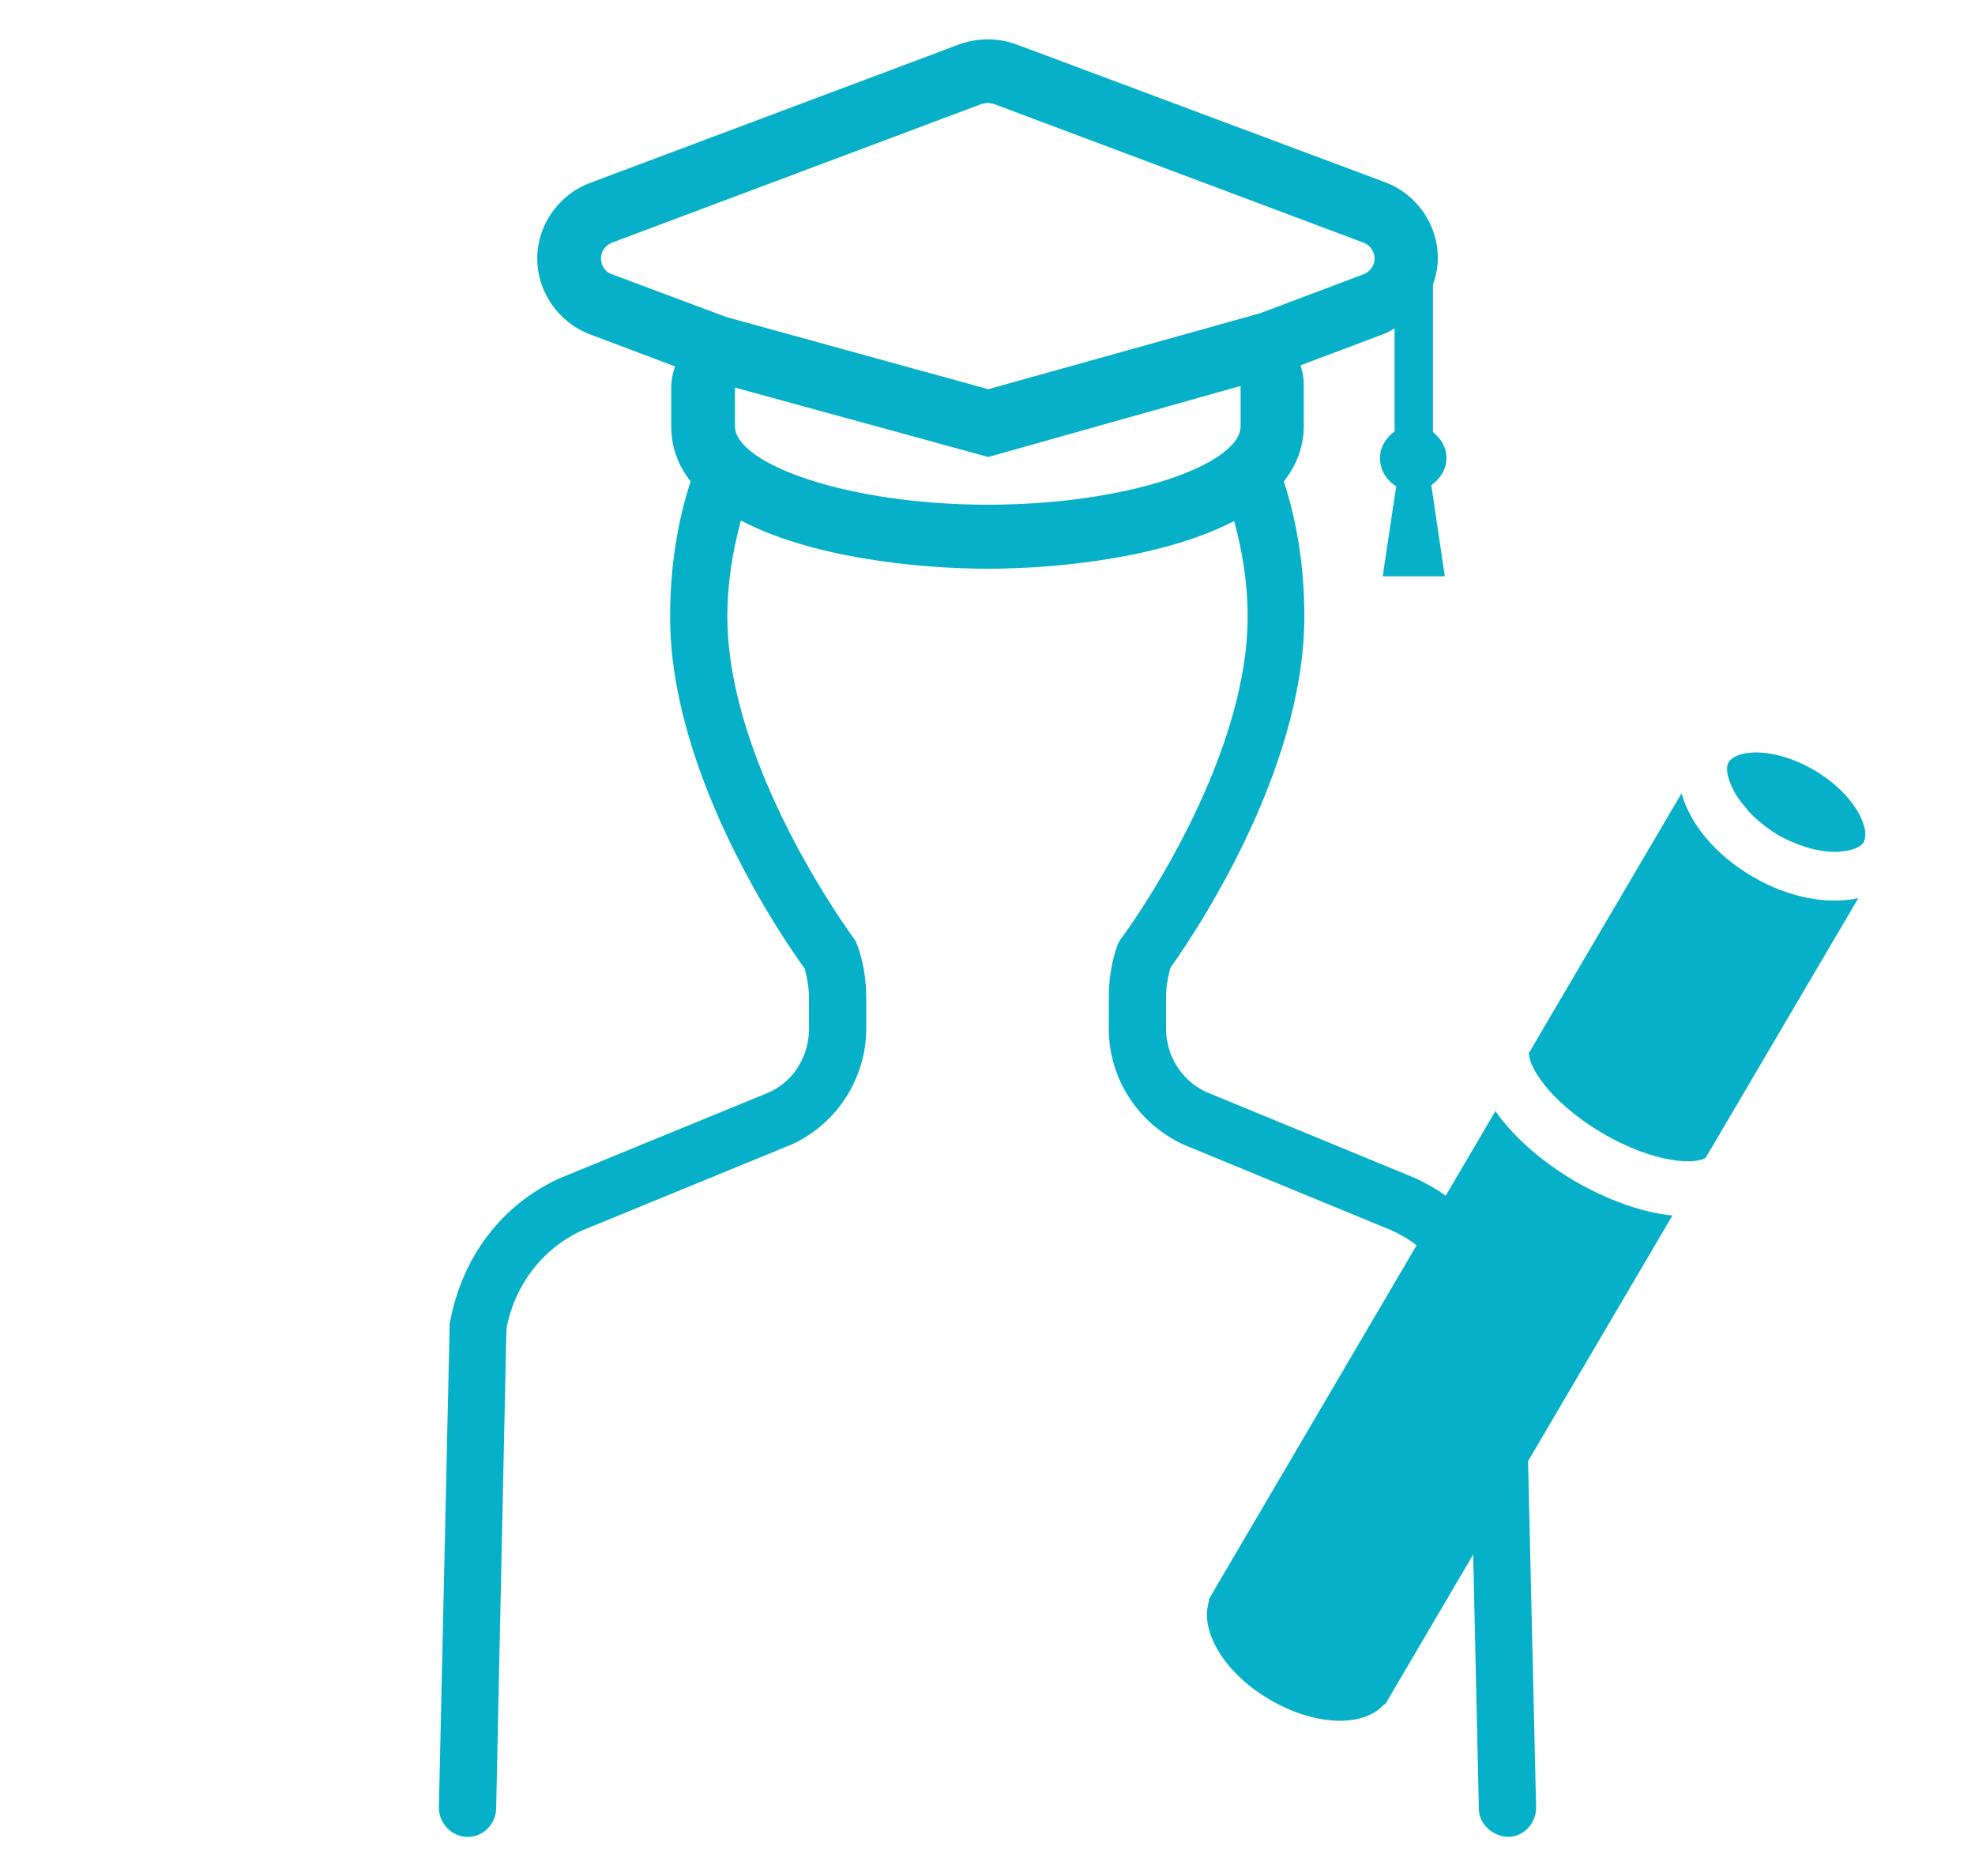
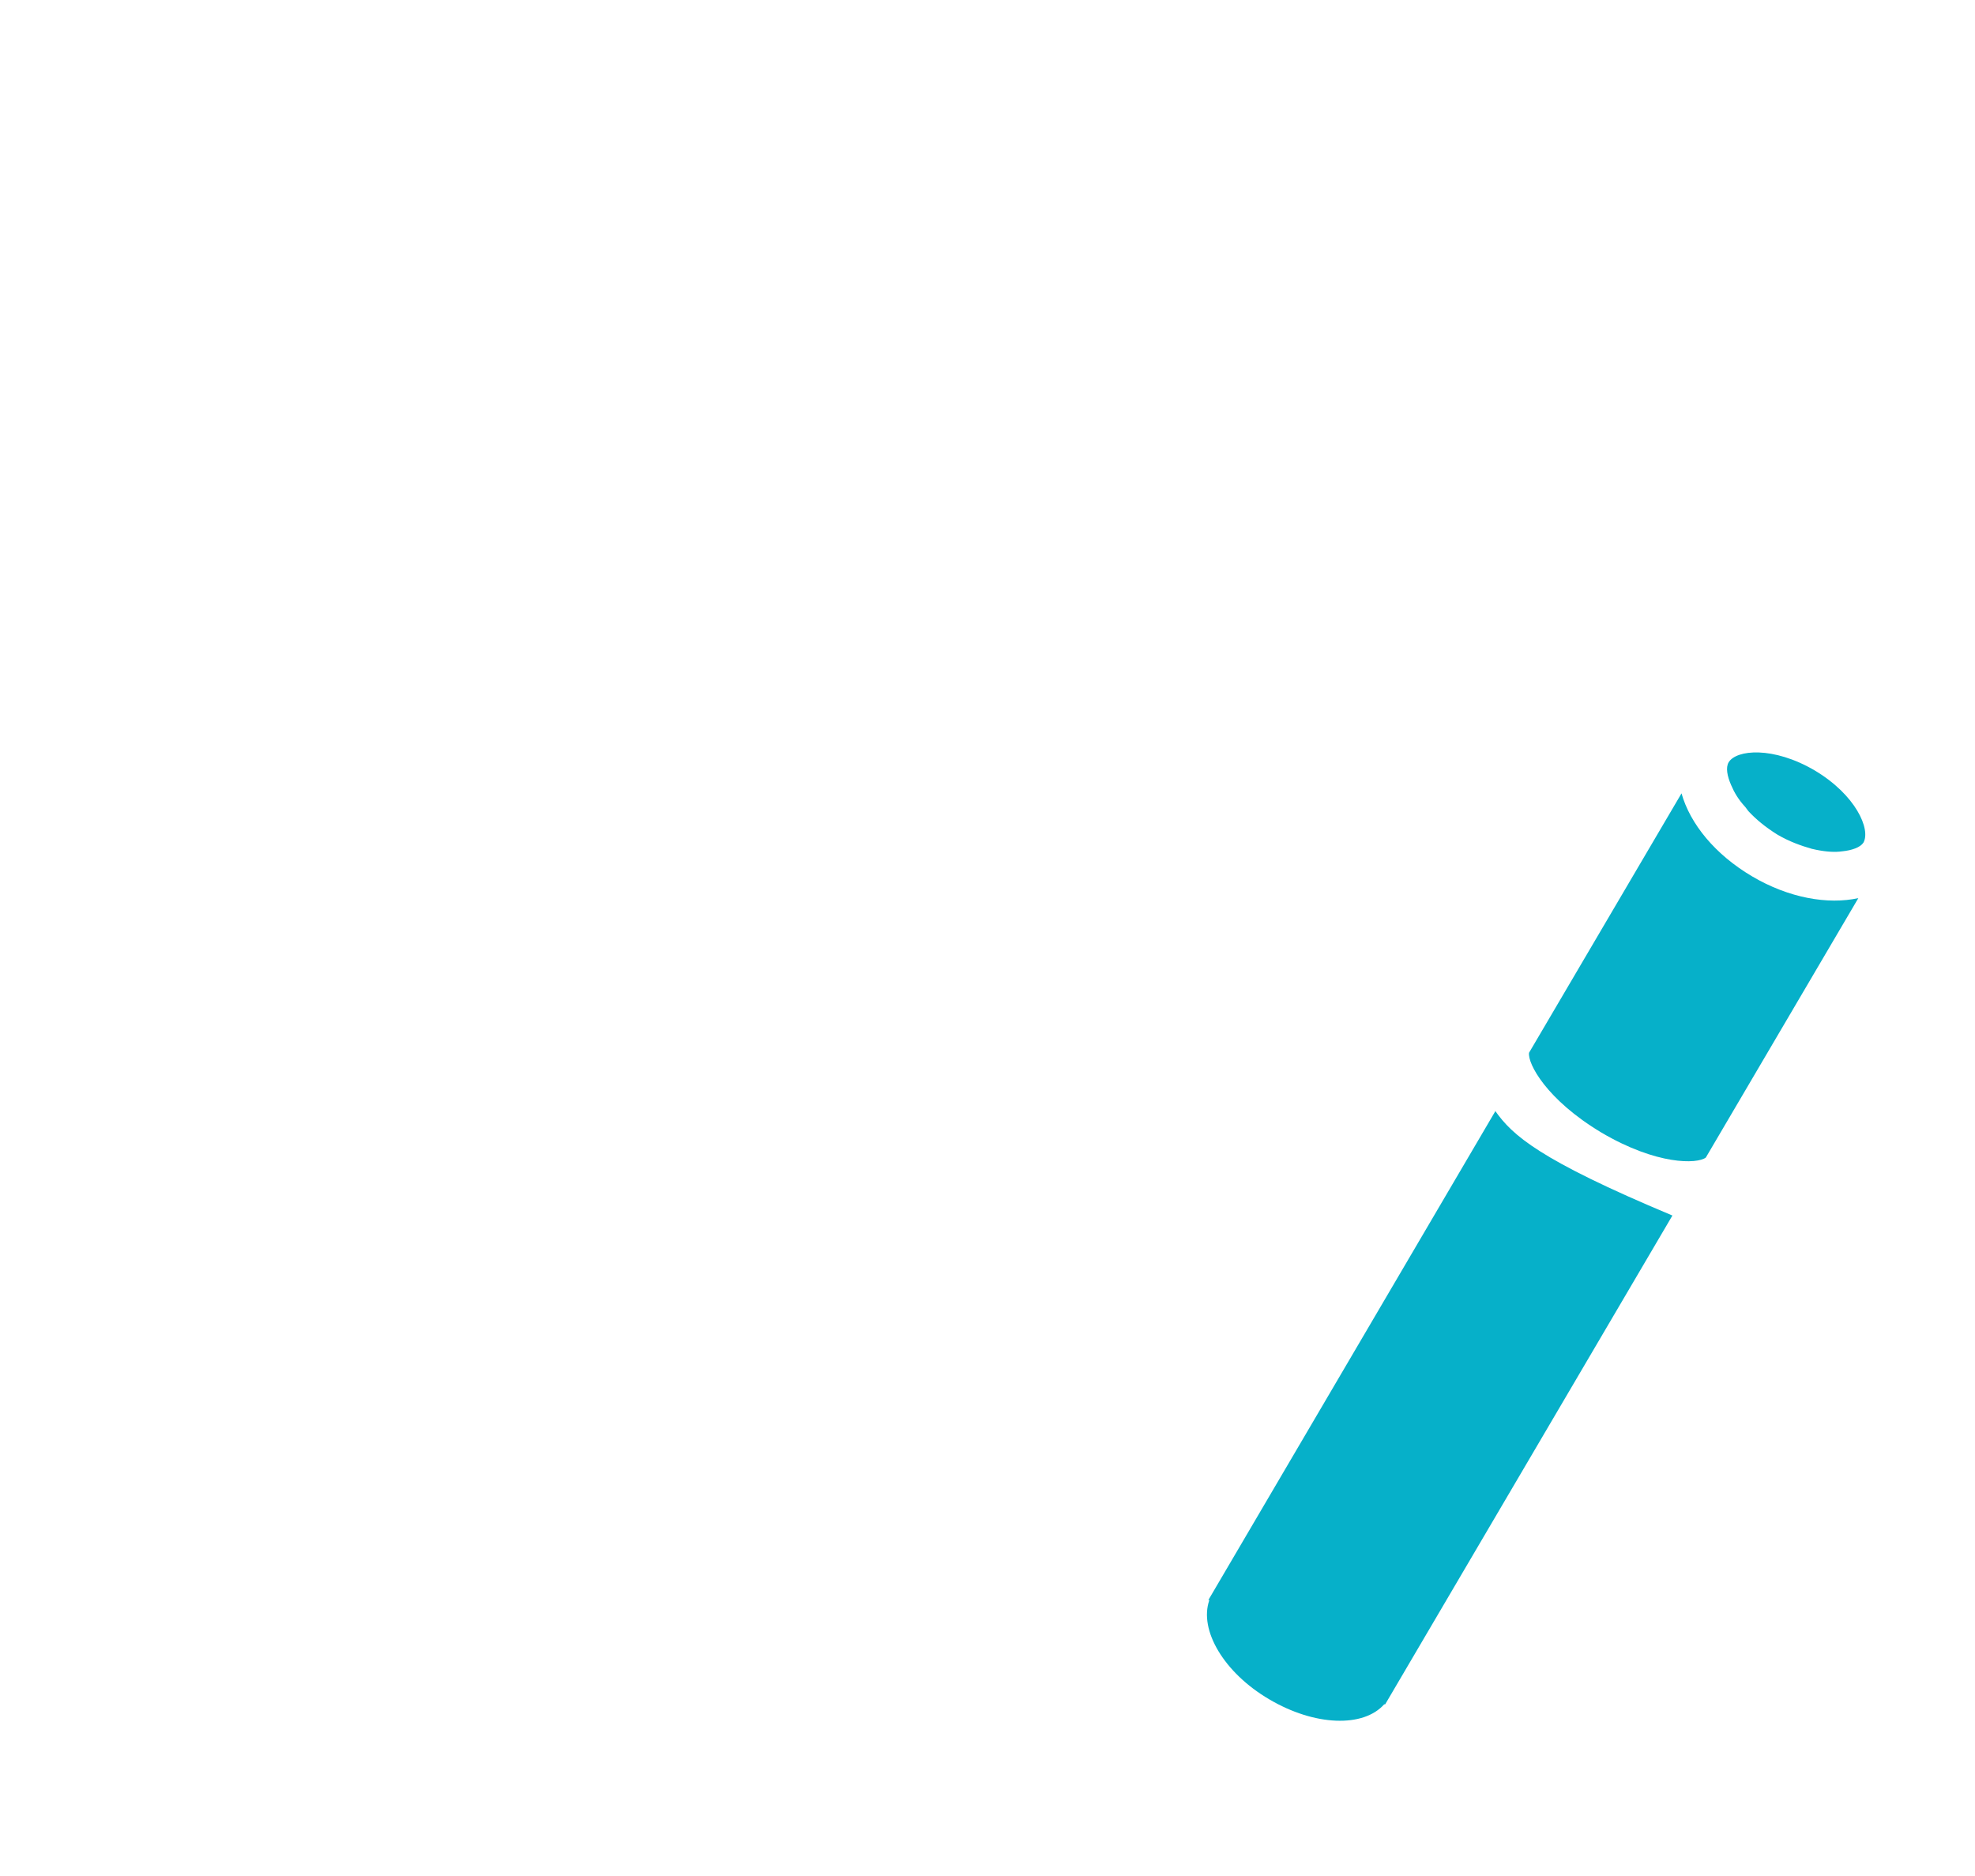
<svg xmlns="http://www.w3.org/2000/svg" width="80" height="76" viewBox="0 0 80 76" fill="none">
-   <path d="M61.763 53.452C61.303 50.947 59.662 48.794 57.299 47.717L48.874 44.245C47.867 43.784 47.232 42.773 47.232 41.674V40.422C47.232 40.004 47.298 39.609 47.407 39.213C48.217 38.071 52.834 31.368 52.834 24.974C52.834 23.018 52.55 21.172 52.003 19.503C52.506 18.865 52.813 18.118 52.813 17.239V15.613C52.813 15.327 52.769 15.064 52.681 14.8L56.117 13.504C56.248 13.46 56.358 13.372 56.489 13.306V17.481C56.139 17.723 55.898 18.118 55.898 18.558C55.898 19.041 56.161 19.459 56.555 19.7L56.008 23.348H58.524L57.977 19.656C58.327 19.415 58.59 19.019 58.59 18.558C58.59 18.118 58.371 17.767 58.043 17.503V11.526C58.174 11.174 58.24 10.823 58.24 10.449C58.24 9.087 57.386 7.878 56.139 7.395L41.149 1.791C40.777 1.66 40.405 1.594 40.011 1.594C39.617 1.594 39.245 1.66 38.873 1.791L23.883 7.417C22.614 7.9 21.761 9.131 21.761 10.471C21.761 11.812 22.614 13.064 23.905 13.547L27.341 14.844C27.253 15.108 27.188 15.415 27.188 15.701V17.261C27.188 18.118 27.472 18.865 27.975 19.503C27.428 21.172 27.144 23.018 27.144 24.996C27.144 31.412 31.761 38.093 32.593 39.235C32.702 39.631 32.768 40.026 32.768 40.444V41.696C32.768 42.795 32.133 43.806 31.17 44.245L22.658 47.739C20.338 48.794 18.697 50.925 18.215 53.628L17.778 73.229C17.778 73.866 18.281 74.394 18.916 74.416H18.938C19.572 74.416 20.076 73.91 20.097 73.273L20.513 53.848C20.82 52.09 21.979 50.574 23.577 49.849L32.089 46.355C33.906 45.52 35.087 43.674 35.087 41.674V40.422C35.087 39.697 34.978 38.993 34.737 38.312C34.693 38.202 34.65 38.093 34.562 37.983C34.518 37.917 29.463 31.083 29.463 24.974C29.463 23.59 29.682 22.315 30.01 21.085C32.79 22.557 37.035 23.04 40.011 23.04C42.987 23.04 47.211 22.557 49.99 21.107C50.318 22.315 50.537 23.59 50.537 24.974C50.537 31.083 45.504 37.917 45.438 37.983C45.372 38.071 45.307 38.18 45.263 38.29C45.022 38.971 44.913 39.697 44.913 40.422V41.674C44.913 43.696 46.094 45.52 47.955 46.377L56.38 49.849C57.999 50.596 59.159 52.09 59.465 53.672L59.903 73.273C59.903 73.91 60.472 74.394 61.084 74.416C61.719 74.416 62.222 73.866 62.222 73.229L61.763 53.43V53.452ZM24.78 11.108C24.518 11.021 24.343 10.757 24.343 10.471C24.343 10.185 24.518 9.944 24.78 9.834L39.77 4.209L40.011 4.165L40.252 4.209L55.242 9.834C55.504 9.944 55.679 10.185 55.679 10.471C55.679 10.757 55.504 10.998 55.242 11.108L51.04 12.691L40.033 15.767L29.42 12.844L24.78 11.108ZM29.77 17.261V15.701L40.033 18.514L50.252 15.635V17.261C50.252 18.821 45.679 20.447 40.011 20.447C34.343 20.447 29.77 18.799 29.77 17.261Z" fill="#06B0C9" />
-   <path d="M70.124 31.81C70.247 32.099 70.411 32.387 70.698 32.696L70.821 32.861C71.129 33.191 71.498 33.5 71.991 33.809C72.483 34.097 72.955 34.262 73.386 34.386L73.571 34.427C73.981 34.51 74.33 34.53 74.618 34.489C75.028 34.448 75.356 34.324 75.479 34.139C75.787 33.603 75.172 32.202 73.509 31.213C71.827 30.224 70.329 30.368 70.021 30.883C69.898 31.089 69.959 31.439 70.124 31.81ZM60.581 44.998L48.946 64.821H48.987C48.556 66.037 49.582 67.768 51.408 68.84C53.255 69.932 55.225 69.993 56.067 69.046H56.108L67.743 49.243C66.532 49.12 65.157 48.645 63.742 47.821C62.326 46.976 61.258 45.987 60.561 44.998M70.965 35.499C69.467 34.613 68.461 33.376 68.112 32.14L61.936 42.649C61.874 43.082 62.633 44.545 64.87 45.884C67.107 47.203 68.749 47.162 69.097 46.894L75.274 36.385C74.043 36.653 72.463 36.385 70.965 35.499Z" fill="#06B0C9" />
+   <path d="M70.124 31.81C70.247 32.099 70.411 32.387 70.698 32.696L70.821 32.861C71.129 33.191 71.498 33.5 71.991 33.809C72.483 34.097 72.955 34.262 73.386 34.386L73.571 34.427C73.981 34.51 74.33 34.53 74.618 34.489C75.028 34.448 75.356 34.324 75.479 34.139C75.787 33.603 75.172 32.202 73.509 31.213C71.827 30.224 70.329 30.368 70.021 30.883C69.898 31.089 69.959 31.439 70.124 31.81ZM60.581 44.998L48.946 64.821H48.987C48.556 66.037 49.582 67.768 51.408 68.84C53.255 69.932 55.225 69.993 56.067 69.046H56.108L67.743 49.243C62.326 46.976 61.258 45.987 60.561 44.998M70.965 35.499C69.467 34.613 68.461 33.376 68.112 32.14L61.936 42.649C61.874 43.082 62.633 44.545 64.87 45.884C67.107 47.203 68.749 47.162 69.097 46.894L75.274 36.385C74.043 36.653 72.463 36.385 70.965 35.499Z" fill="#06B0C9" />
</svg>